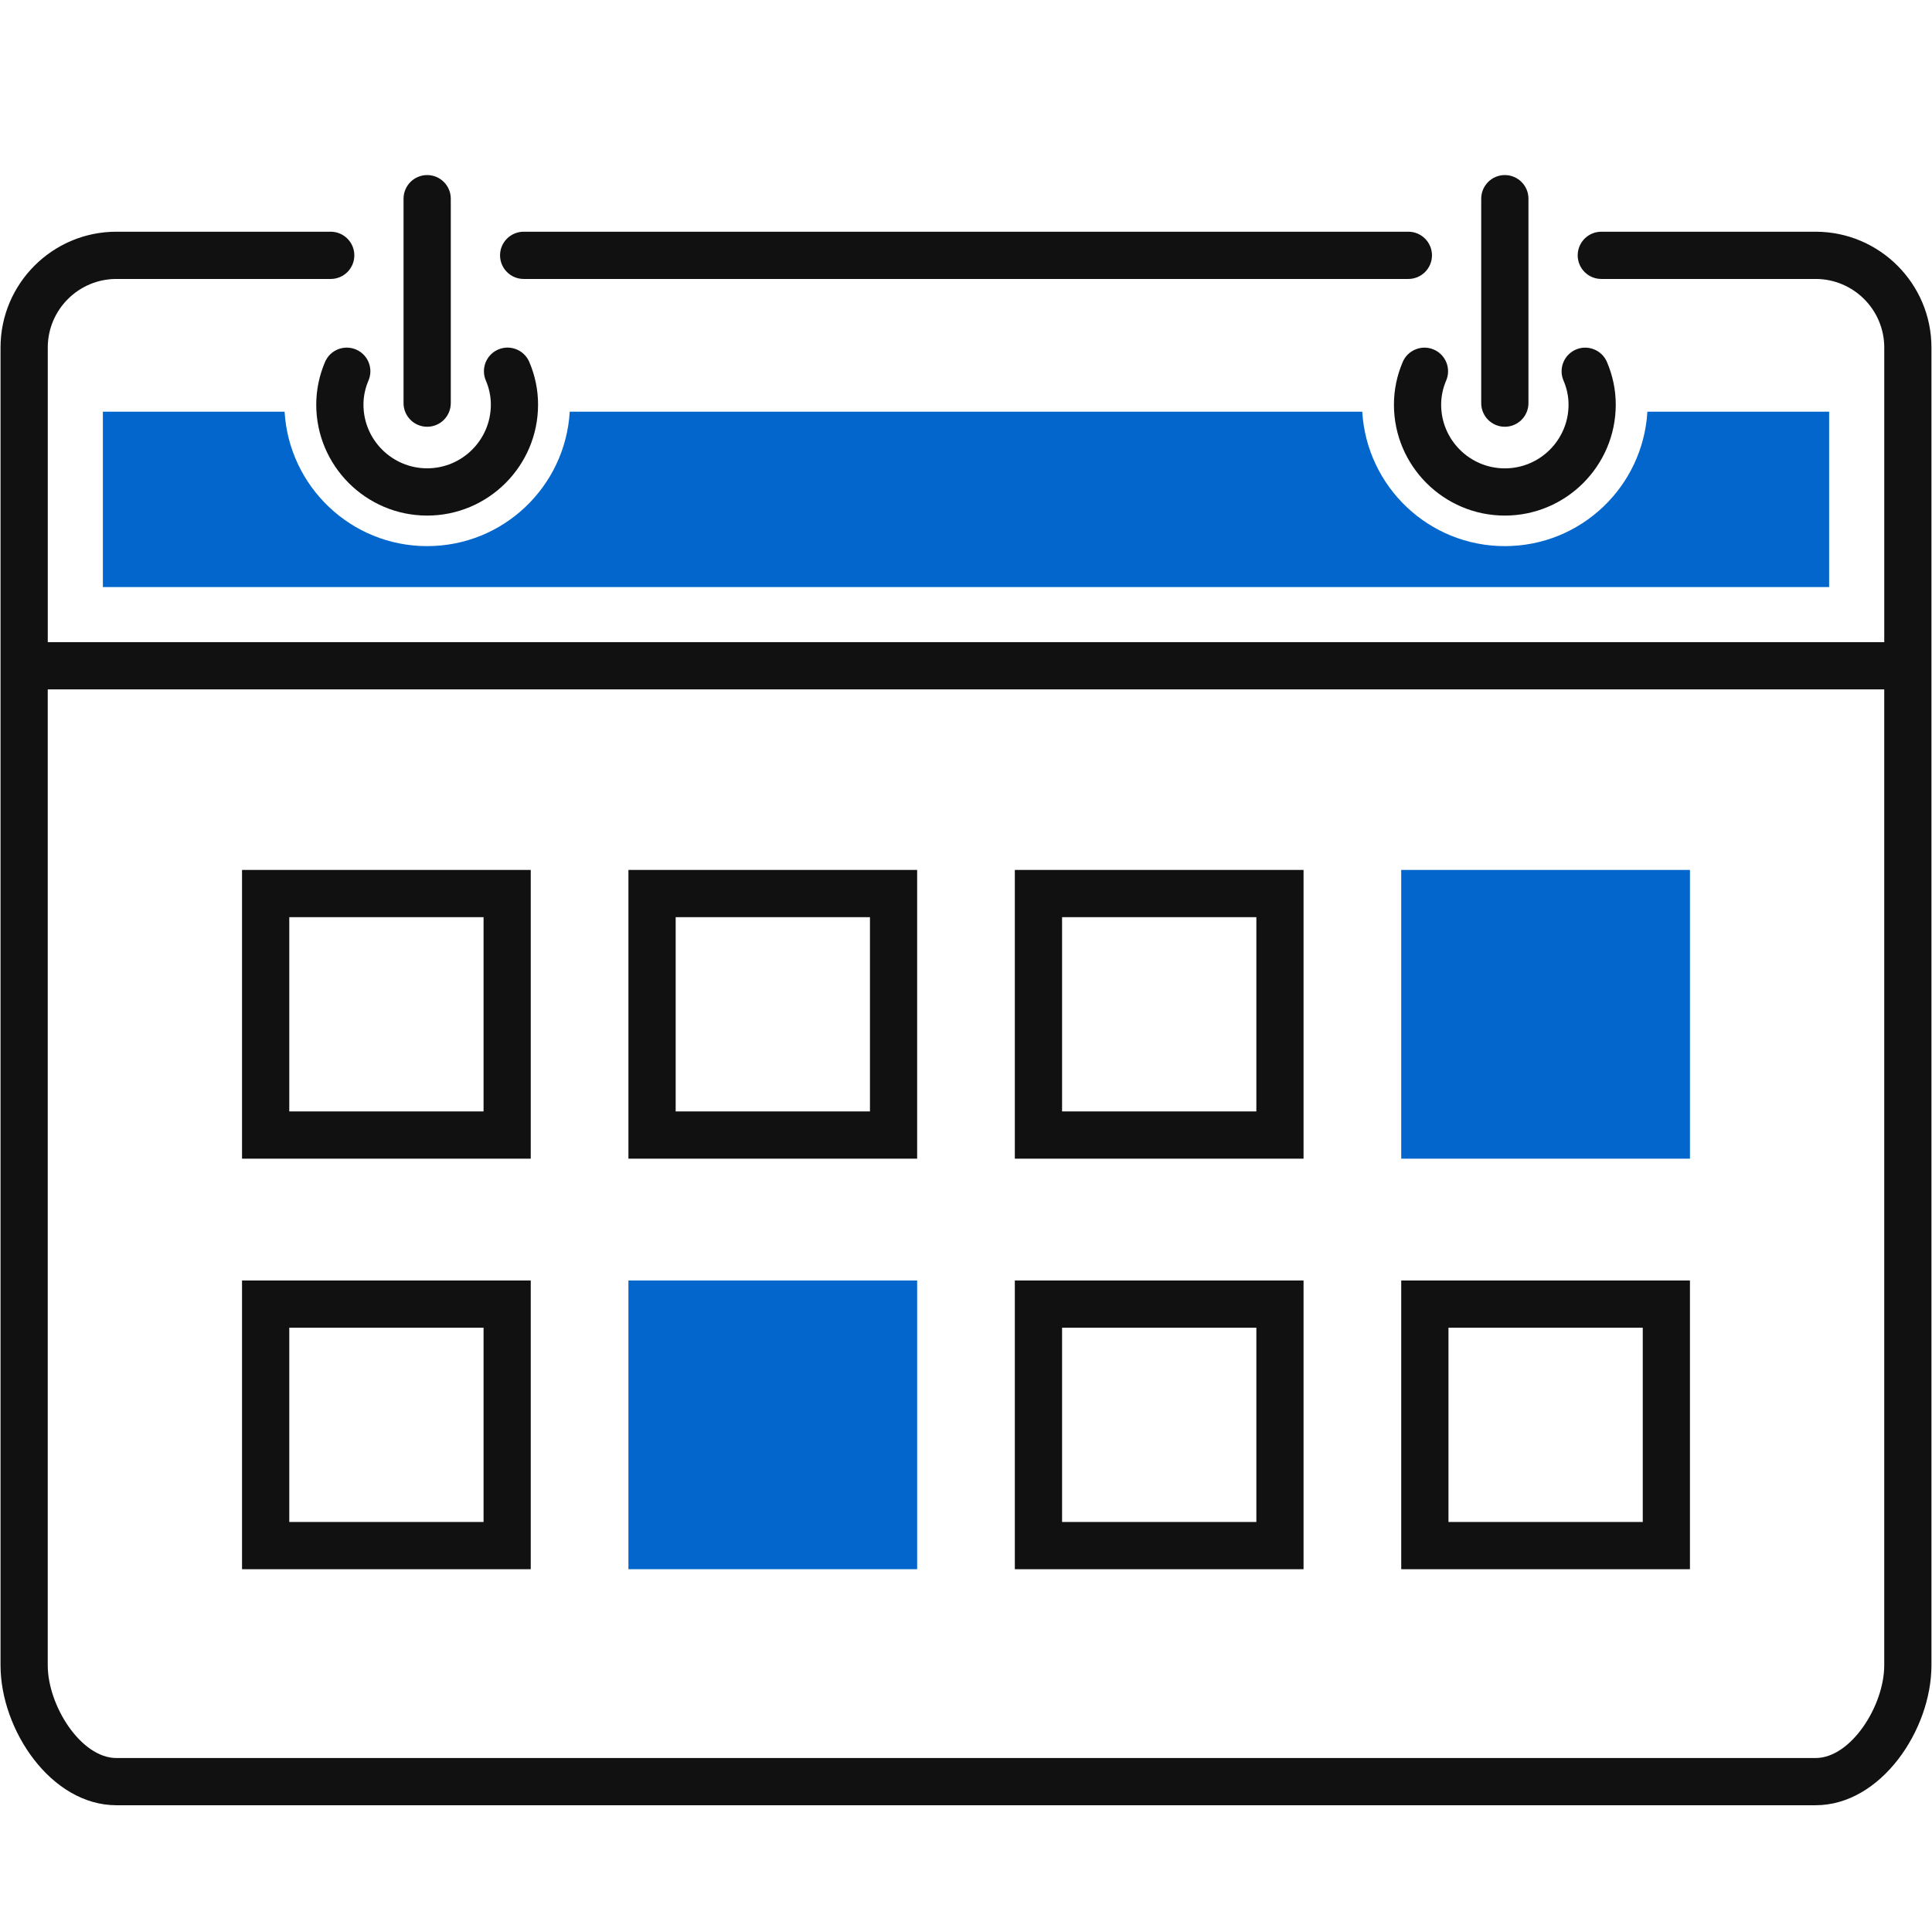
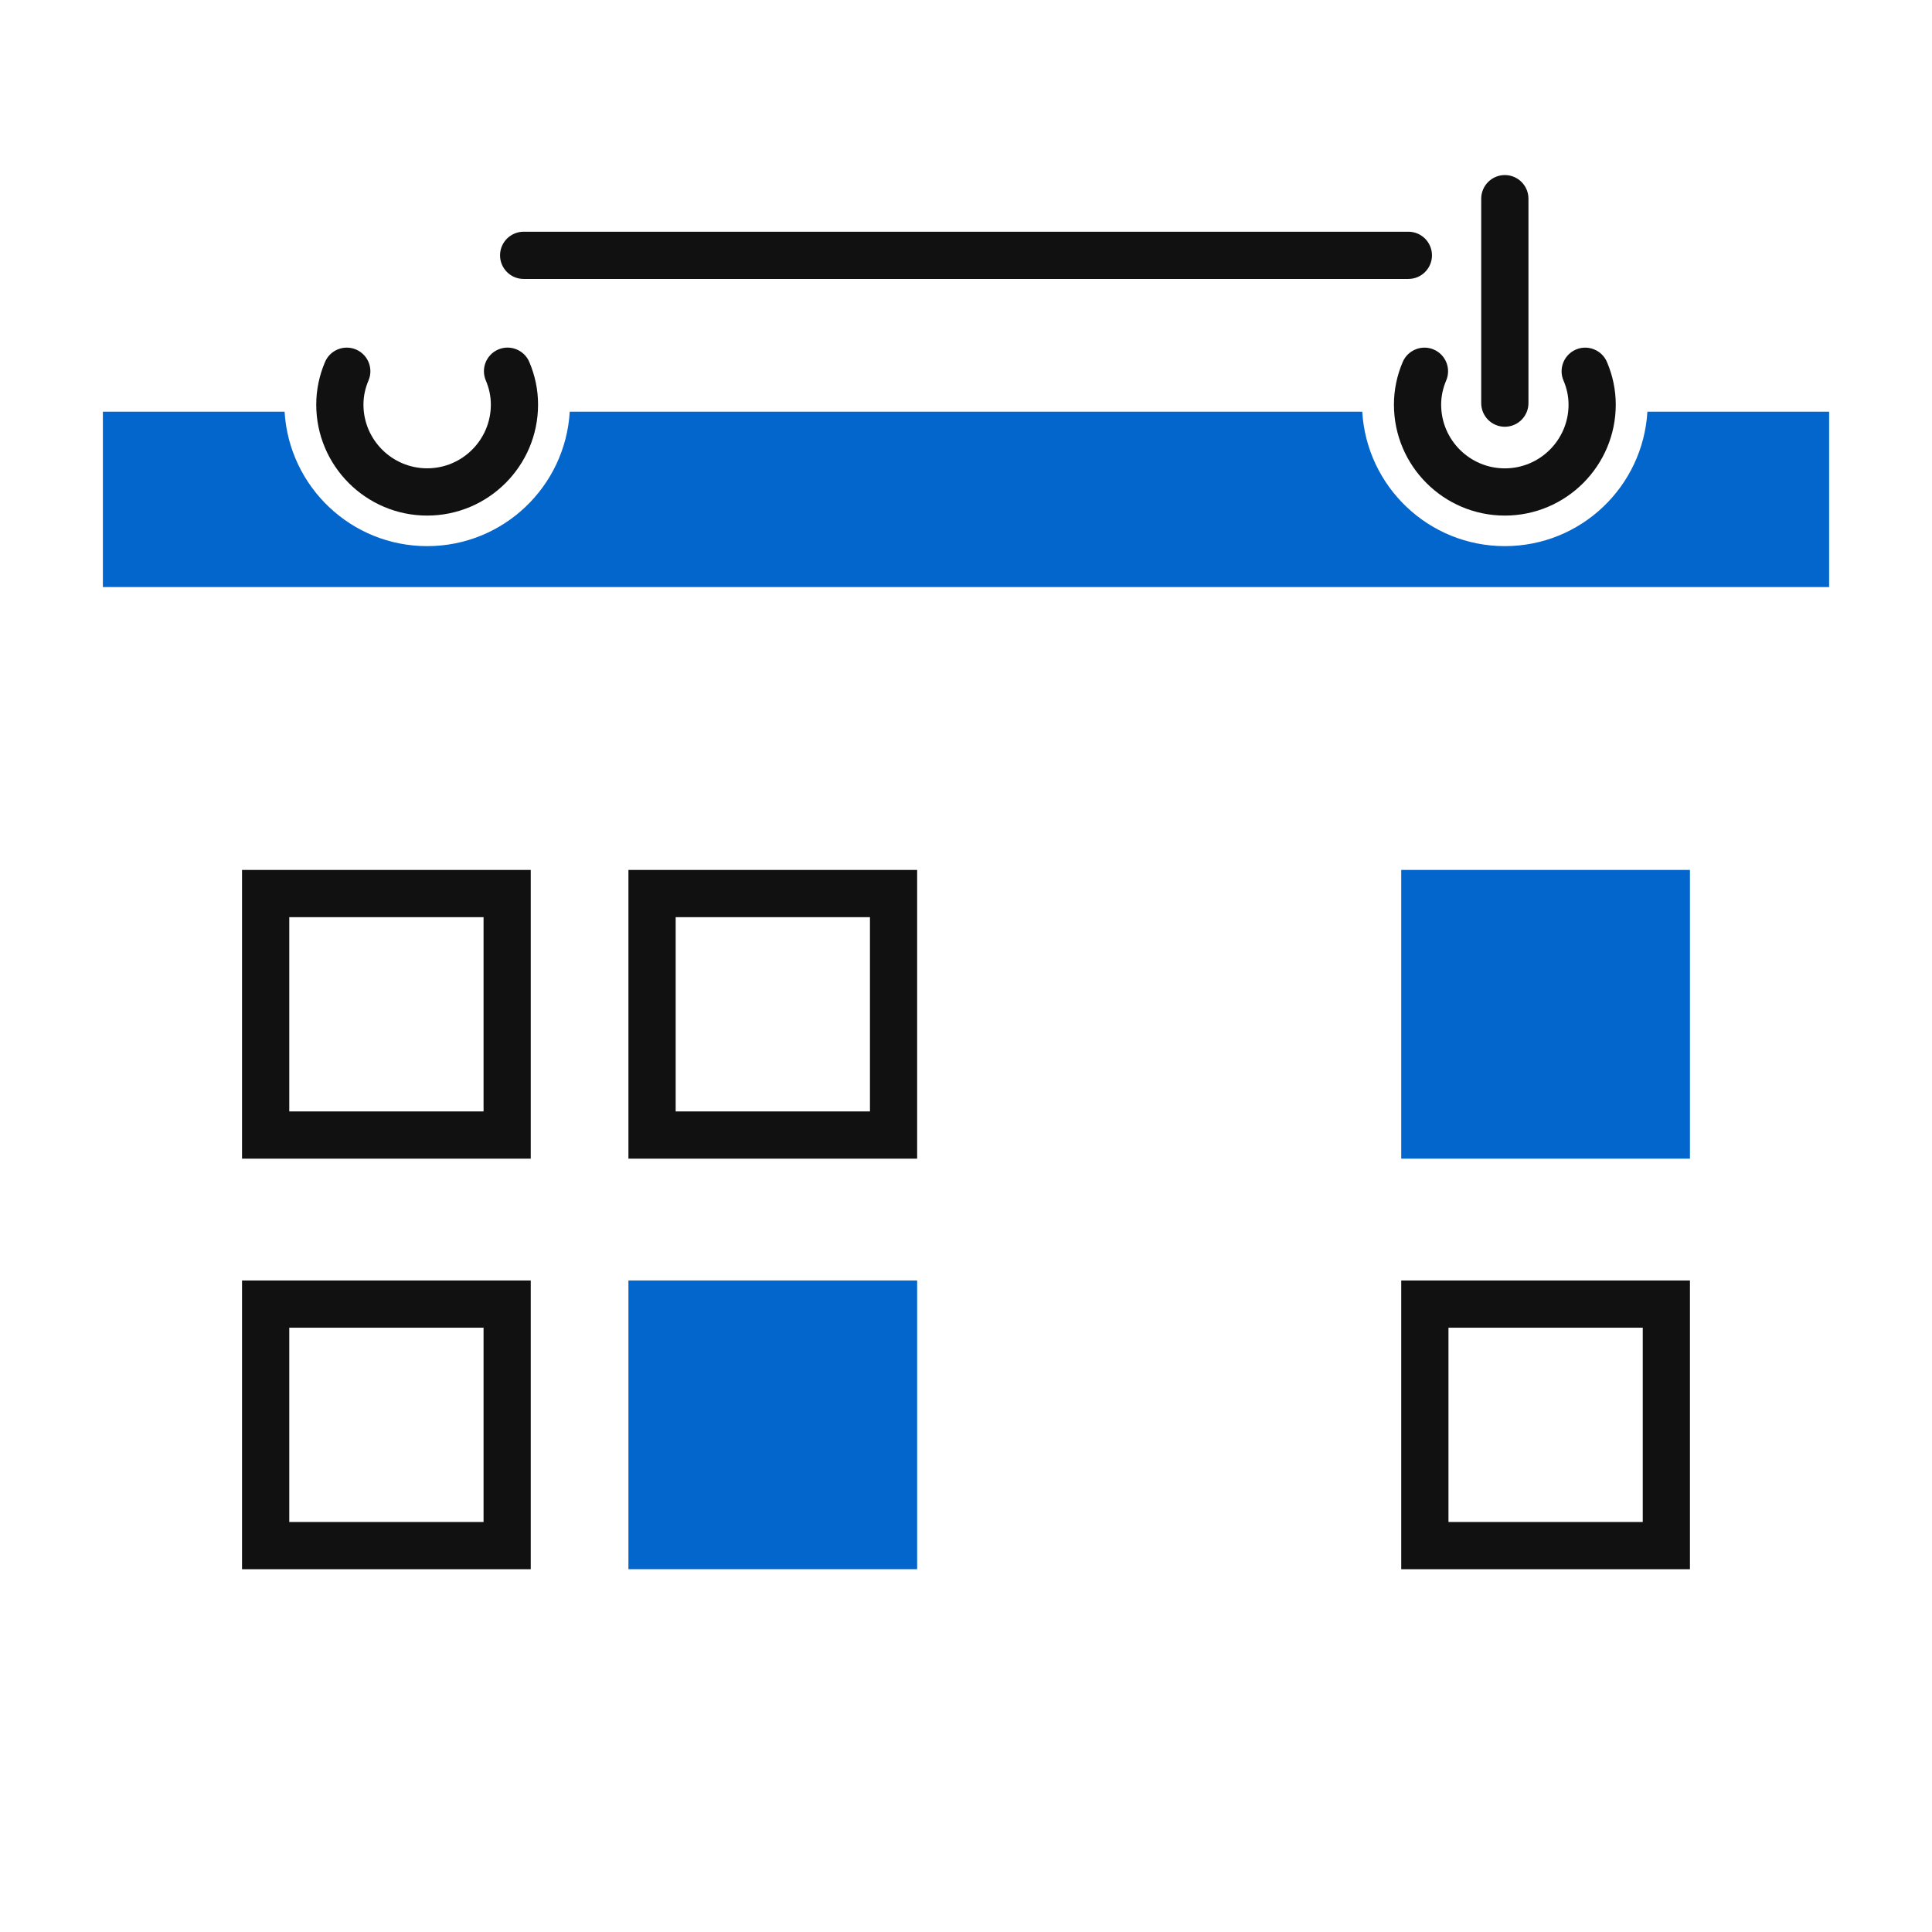
<svg xmlns="http://www.w3.org/2000/svg" version="1.1" x="0px" y="0px" width="80px" height="80px" viewBox="0 0 80 80" style="enable-background:new 0 0 80 80;" xml:space="preserve">
  <style type="text/css">
	.st0{display:none;}
	.st1{display:inline;}
	.st2{fill:none;stroke:#111111;stroke-width:2;stroke-linecap:round;stroke-linejoin:round;stroke-miterlimit:10;}
	.st3{fill:none;stroke:#111111;stroke-width:2;stroke-linecap:round;stroke-miterlimit:10;}
	.st4{fill:none;stroke:#111111;stroke-width:2;stroke-miterlimit:10;}
	.st5{fill:none;stroke:#0266CC;stroke-width:2;stroke-miterlimit:10;}
	.st6{fill:#0266CC;stroke:#0266CC;stroke-width:2;stroke-miterlimit:10;}
	.st7{fill:none;stroke:#111111;stroke-width:1.956;stroke-miterlimit:10;}
	.st8{fill:none;stroke:#111111;stroke-width:1.956;stroke-linecap:round;stroke-miterlimit:10;}
	.st9{fill:#0266CC;}
	.st10{fill:#344154;}
	.st11{fill:#FFFFFF;}
	.st12{display:inline;fill:none;stroke:#111111;stroke-width:1.975;stroke-miterlimit:10;}
	.st13{display:inline;fill:#0266CC;stroke:#0266CC;stroke-width:1.975;stroke-miterlimit:10;}
	.st14{display:inline;fill:#FFFFFF;stroke:#0266CC;stroke-width:1.975;stroke-miterlimit:10;}
	.st15{fill:none;stroke:#111111;stroke-width:2.106;stroke-linecap:round;stroke-linejoin:round;stroke-miterlimit:10;}
	.st16{fill:none;stroke:#111111;stroke-width:2.108;stroke-linecap:round;stroke-linejoin:round;stroke-miterlimit:10;}
	.st17{fill:#0266CC;stroke:#0266CC;stroke-width:2.106;stroke-linecap:round;stroke-linejoin:round;stroke-miterlimit:10;}
	.st18{fill:none;stroke:#FFFFFF;stroke-width:2.108;stroke-linecap:round;stroke-linejoin:round;stroke-miterlimit:10;}
	.st19{display:inline;fill:none;stroke:#111111;stroke-width:2;stroke-linecap:round;stroke-linejoin:round;stroke-miterlimit:10;}
	.st20{fill:#0266CC;stroke:#111111;stroke-width:2;stroke-linecap:round;stroke-linejoin:round;stroke-miterlimit:10;}
	.st21{display:inline;fill:none;stroke:#111111;stroke-width:1.956;stroke-linecap:round;stroke-miterlimit:10;}
	.st22{display:inline;fill:#0266CC;stroke:#0266CC;stroke-width:1.956;stroke-linecap:round;stroke-miterlimit:10;}
	
		.st23{display:inline;fill:#0266CC;stroke:#0266CC;stroke-width:2;stroke-linecap:round;stroke-linejoin:round;stroke-miterlimit:10;}
	.st24{display:inline;fill:#FFFFFF;}
	.st25{display:inline;fill:none;stroke:#FFFFFF;stroke-width:2;stroke-linecap:round;stroke-linejoin:round;stroke-miterlimit:10;}
	.st26{display:inline;fill:none;stroke:#111111;stroke-width:2;stroke-miterlimit:10;}
	.st27{fill:#111111;}
</style>
  <g id="レイヤー_1" class="st0">
    <g class="st1">
      <path class="st7" d="M79,27.568v41.387c0,2.109-1.709,4.818-3.818,4.818H4.818C2.709,73.773,1,71.064,1,68.955V27.568" />
      <g>
        <g>
          <path class="st8" d="M14.36,15.372c-0.181,0.426-0.286,0.891-0.286,1.384c0,1.996,1.618,3.615,3.615,3.615      s3.615-1.618,3.615-3.615c0-0.493-0.105-0.958-0.286-1.384" />
        </g>
        <line class="st8" x1="17.688" y1="16.693" x2="17.688" y2="8.227" />
      </g>
      <g>
        <g>
          <path class="st8" d="M65.64,15.372c0.181,0.426,0.286,0.891,0.286,1.384c0,1.996-1.618,3.615-3.615,3.615      c-1.996,0-3.615-1.618-3.615-3.615c0-0.493,0.105-0.958,0.286-1.384" />
        </g>
        <line class="st8" x1="62.312" y1="16.693" x2="62.312" y2="8.227" />
      </g>
      <line class="st8" x1="58.316" y1="10.573" x2="21.683" y2="10.573" />
      <path class="st8" d="M13.693,10.573H4.818C2.709,10.573,1,12.283,1,14.391v13.177h78V14.391c0-2.109-1.709-3.818-3.818-3.818    h-8.875" />
      <path class="st9" d="M68.215,17.047c-0.184,3.105-2.753,5.567-5.904,5.567c-3.151,0-5.719-2.463-5.903-5.567H23.592    c-0.184,3.105-2.753,5.567-5.904,5.567c-3.151,0-5.719-2.463-5.904-5.567H4.26v7.262h71.48v-7.262H68.215z" />
    </g>
    <rect x="11" y="37" class="st21" width="10" height="10" />
-     <rect x="27" y="37" class="st21" width="10" height="10" />
    <rect x="43" y="37" class="st21" width="10" height="10" />
    <rect x="59" y="37" class="st22" width="10" height="10" />
    <rect x="11" y="54" class="st21" width="10" height="10" />
    <rect x="27" y="54" class="st22" width="10" height="10" />
    <rect x="43" y="54" class="st21" width="10" height="10" />
    <rect x="59" y="54" class="st21" width="10" height="10" />
  </g>
  <g id="レイヤー_2">
    <g>
      <g>
        <g>
          <path class="st27" d="M17.688,21.349c-2.532,0-4.593-2.061-4.593-4.593c0-0.604,0.122-1.198,0.363-1.766      c0.212-0.499,0.787-0.728,1.283-0.518c0.497,0.211,0.729,0.785,0.518,1.282c-0.139,0.325-0.209,0.662-0.209,1.001      c0,1.454,1.184,2.637,2.638,2.637s2.637-1.183,2.637-2.637c0-0.341-0.07-0.677-0.208-1c-0.212-0.497,0.019-1.071,0.516-1.284      c0.493-0.21,1.071,0.018,1.283,0.515c0.242,0.567,0.364,1.162,0.364,1.768C22.28,19.289,20.221,21.349,17.688,21.349z" />
        </g>
-         <path class="st27" d="M17.688,17.671c-0.54,0-0.978-0.438-0.978-0.978V8.227c0-0.54,0.438-0.978,0.978-0.978     s0.978,0.438,0.978,0.978v8.466C18.666,17.233,18.229,17.671,17.688,17.671z" />
      </g>
      <g>
        <g>
          <path class="st27" d="M62.312,21.349c-2.532,0-4.592-2.061-4.592-4.593c0-0.606,0.122-1.201,0.364-1.768      c0.212-0.496,0.791-0.726,1.283-0.515c0.497,0.212,0.728,0.787,0.516,1.284c-0.138,0.322-0.208,0.659-0.208,1      c0,1.454,1.183,2.637,2.637,2.637s2.638-1.183,2.638-2.637c0-0.339-0.07-0.676-0.209-1c-0.212-0.497,0.019-1.071,0.516-1.284      c0.491-0.21,1.071,0.018,1.283,0.515c0.242,0.568,0.365,1.163,0.365,1.768C66.904,19.289,64.844,21.349,62.312,21.349z" />
        </g>
        <path class="st27" d="M62.312,17.671c-0.54,0-0.978-0.438-0.978-0.978V8.227c0-0.54,0.438-0.978,0.978-0.978     s0.978,0.438,0.978,0.978v8.466C63.289,17.233,62.852,17.671,62.312,17.671z" />
      </g>
      <path class="st27" d="M58.316,11.551H21.684c-0.54,0-0.978-0.438-0.978-0.978s0.438-0.978,0.978-0.978h36.633    c0.54,0,0.978,0.438,0.978,0.978S58.856,11.551,58.316,11.551z" />
-       <path class="st27" d="M75.182,9.595h-8.875c-0.54,0-0.978,0.438-0.978,0.978s0.438,0.978,0.978,0.978h8.875    c1.566,0,2.841,1.274,2.841,2.84V26.59H1.978V14.391c0-1.566,1.274-2.84,2.841-2.84h8.875c0.54,0,0.978-0.438,0.978-0.978    s-0.438-0.978-0.978-0.978H4.818c-2.645,0-4.796,2.151-4.796,4.796v54.564c0,2.681,2.095,5.796,4.796,5.796h70.363    c2.701,0,4.796-3.115,4.796-5.796V14.391C79.978,11.747,77.826,9.595,75.182,9.595z M78.022,68.955    c0,1.677-1.378,3.841-2.841,3.841H4.818c-1.463,0-2.841-2.164-2.841-3.841V28.546h76.045V68.955z" />
      <path class="st9" d="M68.215,17.047c-0.184,3.105-2.753,5.567-5.904,5.567c-3.151,0-5.719-2.463-5.903-5.567H23.592    c-0.184,3.105-2.753,5.567-5.904,5.567c-3.151,0-5.719-2.463-5.904-5.567H4.26v7.262h71.48v-7.262H68.215z" />
    </g>
    <path class="st27" d="M21.978,47.978H10.022V36.022h11.955V47.978z M11.978,46.022h8.045v-8.044h-8.045V46.022z" />
    <path class="st27" d="M37.978,47.978H26.022V36.022h11.955V47.978z M27.978,46.022h8.045v-8.044h-8.045V46.022z" />
-     <path class="st27" d="M53.978,47.978H42.022V36.022h11.955V47.978z M43.978,46.022h8.045v-8.044h-8.045V46.022z" />
    <rect x="58.022" y="36.022" class="st9" width="11.955" height="11.956" />
    <path class="st27" d="M21.978,64.978H10.022V53.022h11.955V64.978z M11.978,63.022h8.045v-8.045h-8.045V63.022z" />
    <rect x="26.022" y="53.022" class="st9" width="11.955" height="11.955" />
-     <path class="st27" d="M53.978,64.978H42.022V53.022h11.955V64.978z M43.978,63.022h8.045v-8.045h-8.045V63.022z" />
    <path class="st27" d="M69.978,64.978H58.022V53.022h11.955V64.978z M59.978,63.022h8.045v-8.045h-8.045V63.022z" />
  </g>
</svg>